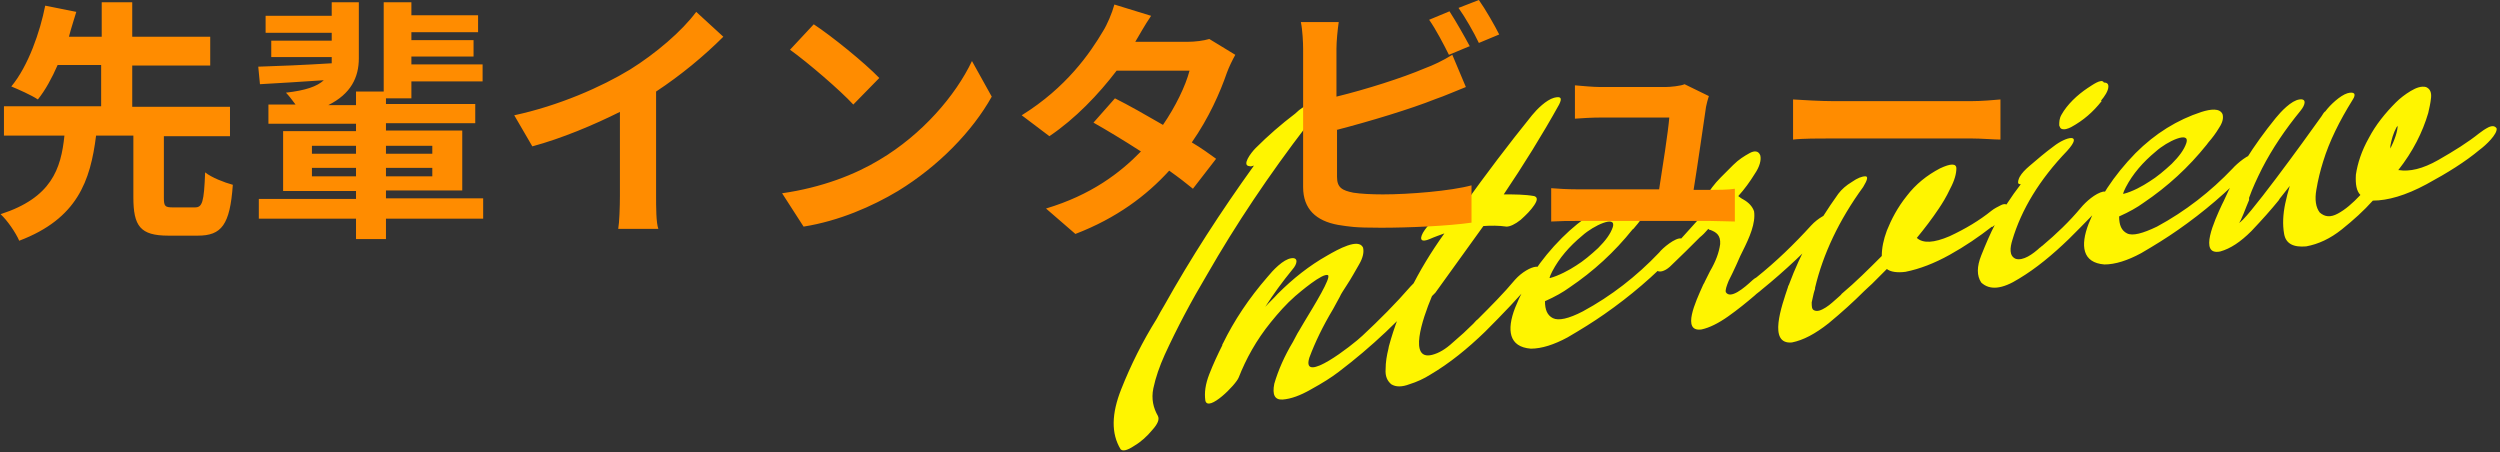
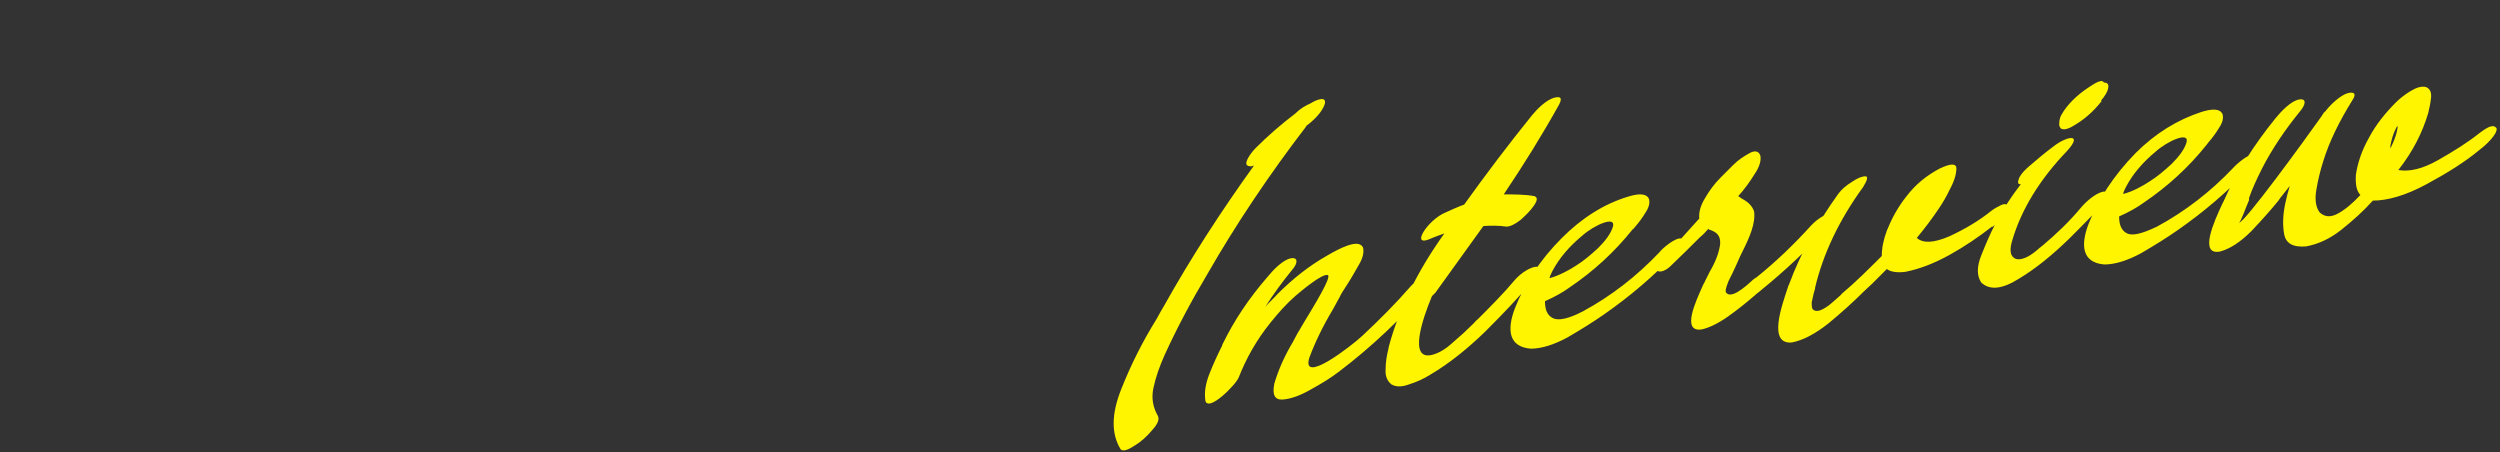
<svg xmlns="http://www.w3.org/2000/svg" id="_レイヤー_1" data-name="レイヤー_1" width="442.4" height="80" version="1.1" viewBox="0 0 442.4 80">
  <rect x="0" y="0" width="442.4" height="80" fill="#333333" stroke="none" />
  <defs>
    <style>
      .st0 {
        fill: #ff8c00;
      }

      .st1 {
        fill: #fff500;
      }
    </style>
  </defs>
  <path class="st1" d="M231.2,22.3c-6.6,8.6-12.5,17.4-17.6,26.3-2.8,4.7-5.3,9.4-7.5,14.2-.9,2-1.6,4-2,5.9-.4,1.9,0,3.5.8,4.9.3.6,0,1.4-1,2.5-.9,1.1-2,2.1-3.2,2.8-1.2.8-2,1-2.4.6-1.7-2.8-1.6-6.3.1-10.6s3.8-8.5,6.3-12.5c.4-.8.9-1.6,1.3-2.3,4.7-8.4,10-16.6,15.9-24.8-.3.1-.6.2-.8.1-1.4-.1.2-2.3,1.1-3.2,2.2-2.2,4.5-4.2,7-6.1.9-.9,1.8-1.4,2.7-1.8h0s0,0,0,0c1.1-.7,3-1.4,2.5.2-.5,1.4-1.9,2.8-3.4,3.9h0ZM252.7,50.9c-4.7,5.5-10,10.5-15.8,14.9-1.3,1-2.9,2-4.9,3.1-1.9,1.1-3.6,1.7-5,1.8s-1.9-.8-1.5-2.8c.7-2.4,1.8-4.9,3.3-7.4.4-.7.7-1.4,1.1-2,.2-.3.5-.9,1-1.7,1.7-2.8,4.7-7.7,4.1-8.1-.9-.5-5.1,3.1-5.8,3.7-1.6,1.4-3,3-4.3,4.6-2.6,3.2-4.4,6.5-5.7,9.8-.5,1.3-5.4,6.2-5.9,4.1-.2-1.4,0-2.9.7-4.7.7-1.8,1.5-3.5,2.3-5.1,0-.1,0-.2.1-.3,2-4.1,4.6-8,7.9-11.8.5-.6,1.1-1.3,1.9-2,.8-.7,1.6-1.2,2.3-1.3,1.3-.2,1.1,1,.2,2-1.8,2.2-3.4,4.4-4.8,6.6.7-.8,1.5-1.5,2.2-2.3,2.7-2.7,5.6-5,8.8-6.8,1.9-1.1,5.5-3.1,6.3-1.4.2.8,0,1.8-.7,3-.7,1.2-1.4,2.5-2.2,3.7-.5.8-1,1.5-1.2,2-.4.7-.8,1.5-1.2,2.2-1.8,3-3.2,5.9-4.2,8.6-1.5,4.9,7.6-2.2,9.4-3.9,3-2.8,5.9-5.7,8.5-8.7,2.4-2.7,6.7-3.7,3.2.2h0ZM271.2,49.7c-2.5,3-5.3,5.9-8.4,9-3.1,3-6.3,5.6-9.7,7.6-1.1.7-2.4,1.3-3.7,1.7-1.3.5-2.4.5-3.2,0-.7-.6-1.1-1.4-1-2.7,0-1.2.2-2.4.5-3.6,0-.2.1-.4.1-.5,1.8-6.6,5-13.2,9.8-19.9-.8.3-1.7.6-2.6,1-1.4.6-1.9.2-1.2-1.1.8-1.4,2.5-3,4-3.6,1.1-.5,2.2-1,3.3-1.4,3.8-5.3,7.8-10.6,12-15.8.9-1.1,2.5-2.7,3.9-3.1,1.2-.3,1.5,0,.9,1.2-3,5.4-6.3,10.7-9.8,15.9,1.9,0,3.7,0,5.4.3.6.2.6.7,0,1.6-.6.9-1.4,1.7-2.4,2.6-1,.8-1.9,1.2-2.5,1.2-1.4-.2-2.8-.2-4.1-.1-2.8,3.9-5.6,7.8-8.5,11.8-.2.2-.4.4-.6.6-1.8,4.3-4.1,11.4,0,10.4,1.2-.3,2.4-1,3.7-2.2,1.3-1.1,2.5-2.2,3.6-3.3.3-.3.5-.6.8-.8,2.3-2.3,4.6-4.6,6.6-7,2.4-2.7,6.4-3.5,3.2.2h0ZM297.6,43.3c-.3.6-.6,1-1.1,1.5-3.8,4-8,7.6-12.6,10.8-2,1.4-4.1,2.7-6.5,4.1-2.4,1.3-4.6,2-6.5,2-3.9-.3-4.3-3.3-2.8-7.2,1.7-4.3,4.4-8.5,8.3-12.4,3.5-3.5,7.4-6,11.7-7.3,1.6-.5,3.2-.7,3.7.4.2.7,0,1.5-.6,2.4-.6,1-1.2,1.8-1.9,2.6-.1.1-.2.3-.4.4-3.2,4-6.9,7.4-11.2,10.3-1.1.8-2.5,1.6-4.3,2.4,0,1.5.4,2.5,1.4,3,1,.5,2.8.1,5.3-1.2,5-2.7,9.5-6.2,13.5-10.4.6-.8,2.9-2.7,3.9-2.5.5.2.5.6.2,1.1h0ZM274.3,49.2c1.5-.4,3.4-1.4,4.6-2.2,1.3-.8,2.6-1.9,3.9-3.1,1.3-1.3,2.2-2.5,2.6-3.7.7-2.2-3.4-.3-5.4,1.5-2.3,1.9-4.1,4-5.3,6.3-.2.4-.4.8-.5,1.2ZM323.4,40.3c-3.6,3.9-7.5,7.6-11.7,11-.3.3-.8.6-1.2,1-1.4,1.2-3,2.5-4.7,3.7-1.7,1.2-3.3,2-4.7,2.3-3.6.5-1-5,.2-7.7.1-.3.3-.5.4-.8.3-.6.6-1.2.9-1.8,1-1.7,1.6-3.3,1.8-4.8.1-1.6-.7-2.1-1.7-2.5-.2,0-.3-.1-.4-.2-.5.6-1,1.1-1.5,1.5-1.7,1.7-3.2,3.2-5.3,5.2-1.9,1.7-3.7.7-1.3-1.7,1.5-1.4,3-2.9,4.4-4.5.6-.7,1.2-1.3,1.8-2,0,0,.1-.1.2-.2,0,0,0,0,.1-.1-.1-1.1.2-2.3,1-3.6.8-1.4,1.7-2.6,2.8-3.7.5-.5,1.2-1.2,2.2-2.2s2-1.6,2.9-2.1c.9-.5,1.6-.4,1.9.4.2.8-.1,2-1,3.3-.8,1.3-1.8,2.7-2.9,3.9.3.2.5.4.9.6.9.5,1.6,1.2,1.9,2.1.3,2.1-.8,4.6-2,7-.3.6-.6,1.2-.8,1.7-.1.2-.2.5-.4.9-.4.9-.8,1.7-1.3,2.7-.4,1-.6,1.6-.5,2,.8,1.3,3.2-.7,4.7-2.1.2-.2.5-.4.7-.5,3.5-2.8,6.7-5.9,9.7-9.2,2.4-2.6,6.5-3.5,3.1.2h0ZM352.5,40.1c-2.3,1.8-4.8,3.5-7.5,5-2.7,1.5-5.3,2.5-7.8,3-1.5.2-2.7,0-3.3-.5-.9.9-1.7,1.7-2.6,2.6-.4.4-.9.8-1.4,1.3-1.9,1.9-4,3.8-6.3,5.7-2.4,1.9-4.5,3-6.5,3.4-4.3.4-1.8-6.5-.7-9.8,0-.2.2-.4.2-.5,2-5.4,4.9-10.7,8.7-16,.6-.8,1.4-1.5,2.4-2.1,1-.7,1.8-1,2.4-1,.5,0,.4.6-.4,1.9-4.3,5.9-7.1,11.9-8.5,17.8,0,.1,0,.3-.1.5-.2.6-.3,1.3-.5,2.1,0,.7,0,1.2.4,1.4.6.3,1.3,0,2.1-.5s1.5-1.2,2.2-1.8c.2-.2.5-.4.6-.6,2.5-2.1,4.8-4.4,7.1-6.7,0-1.4.3-2.9.9-4.5.8-2,1.9-4.1,3.5-6.1,1.6-2.1,3.6-3.7,5.9-4.9,1.9-.9,2.9-.9,2.9,0,0,.9-.3,2.1-1.1,3.6-.7,1.5-1.4,2.6-2,3.5-1.2,1.8-2.5,3.5-3.9,5.2,1.1,1,3,.9,5.8-.3,2.8-1.3,5.3-2.8,7.4-4.5.5-.4,1.1-.7,1.7-1,.6-.3,1.1-.2,1.3.2.2,1-1.9,3-2.9,3.7h0ZM372.3,35.8c-1.2,1.5-3.3,3.6-6.2,6.5-2.9,2.8-5.8,5.2-8.8,7-3,1.9-5.2,2.1-6.7.7-.8-1.2-.8-2.8,0-4.8.8-2,1.6-3.9,2.5-5.6,0,0,0-.1.1-.2,1.2-2.3,2.7-4.6,4.4-6.8-.1,0-.3,0-.4-.1-.2-.2,0-.8.2-1.2.4-.7,1-1.3,1.7-1.9,1.4-1.2,2.8-2.4,4.3-3.5,2.3-1.8,5.3-2.4,2.4.8-4.9,5.1-8.1,10.4-9.7,15.8-.4,1.3-.6,2.8.6,3.3,1.3.4,3-.8,4.3-2,.1,0,.2-.2.4-.3,2.5-2.1,4.8-4.3,6.8-6.7.9-1.1,2.6-2.6,4-2.9,1.2-.1,1,.8.2,1.8h0ZM371.9,17.9c-1.5,1.9-3.2,3.4-5.4,4.6-.6.3-1.2.5-1.7.3-.2-.1-.3-.3-.4-.6,0-.6,0-1.2.4-1.9,1-1.8,2.8-3.5,4.6-4.7.8-.5,2.5-1.8,2.9-1,.5,0,.8.2.8.7,0,.8-.7,1.8-1.3,2.5h0ZM399.1,28.4c-.3.6-.6,1-1.1,1.5-3.8,4-8,7.6-12.6,10.8-2,1.4-4.1,2.7-6.5,4.1-2.4,1.3-4.6,2-6.5,2-3.9-.3-4.3-3.3-2.8-7.2,1.7-4.3,4.4-8.5,8.3-12.5,3.5-3.5,7.4-5.9,11.7-7.3,1.6-.5,3.2-.7,3.7.4.2.7,0,1.5-.6,2.4-.6,1-1.2,1.8-1.9,2.6-.1.1-.2.3-.3.4-3.2,4-6.9,7.4-11.2,10.3-1.1.8-2.5,1.6-4.3,2.4,0,1.5.4,2.5,1.4,3,1,.5,2.8,0,5.3-1.2,5-2.7,9.5-6.2,13.4-10.3.7-.8,2.9-2.7,3.9-2.5.5.2.5.6.2,1.1h0ZM375.8,34.3c1.6-.4,3.4-1.4,4.6-2.2,1.3-.8,2.6-1.9,3.9-3.1,1.3-1.3,2.2-2.5,2.6-3.7.7-2.2-3.4-.3-5.4,1.5-2.3,1.9-4.1,4-5.3,6.3-.2.4-.4.8-.5,1.2ZM438.8,26.5c-2.5,2.1-5.7,4.1-9.4,6.1s-6.9,2.9-9.5,2.9c-1.6,1.8-3.5,3.5-5.5,5.1-2,1.6-4.1,2.6-6.3,3-2.3.2-3.6-.5-3.9-2.2-.3-1.7-.2-3.5.2-5.4.2-1,.5-2.1.8-3.1l-1.5,1.9c-.2.2-.3.4-.5.7-1.3,1.6-2.9,3.4-4.8,5.4-1.9,1.9-3.7,3.1-5.5,3.6-3.9.8-1-5.5.3-8.3.1-.2.2-.4.3-.6,2.2-5,5.3-9.9,9.2-14.7.5-.6,1.1-1.3,1.9-2,.8-.7,1.6-1.2,2.3-1.3,1.3-.2,1.1.9.2,2-2.7,3.3-5,6.7-6.8,10.2-.9,1.8-1.7,3.5-2.3,5.2v.4c-.5,1.1-1.5,4-1.8,4,.8.3,11.7-14.7,14.6-18.8.3-.5.5-.8.7-.9.8-1.1,2.6-2.8,3.9-3.2,1.1-.3,1.7,0,.9,1.2-2.3,3.7-4.1,7.3-5.2,10.9h0c-.5,1.6-.9,3.2-1.2,5-.3,1.7-.1,3.1.6,4,.9.8,1.9.9,3.2.2,1.3-.7,2.6-1.8,4-3.3-.7-.7-.9-1.9-.8-3.6.3-2,1-4.2,2.3-6.5,1.2-2.3,2.9-4.4,4.8-6.3.7-.7,1.6-1.4,2.6-2,1-.6,1.9-.9,2.7-.7.7.3,1,.9.9,1.9s-.3,1.8-.5,2.7h0c-1,3.4-2.7,6.8-5.3,10.1,0,0,0,0,.1,0,0,0,0,0,0,0,1.9.3,4.2-.2,7-1.8s5.2-3.1,7.2-4.7c.5-.4,1.1-.8,1.7-1.1.7-.3,1.1-.2,1.4.2.2,1-1.9,3-3,3.8h0ZM422.9,26.5c.9-1.8,1.4-3.3,1.4-4.4,0,0,0,.1,0,.1,0,.1-.1.2-.2.3-.6,1.1-.9,2.2-1.1,3.3,0,.2,0,.4,0,.6Z" />
-   <path class="st0" d="M30.6,36.7h3.9c1.3,0,1.6-.9,1.8-6.2,1.1.9,3.4,1.8,4.9,2.2-.5,7.1-2,9-6.2,9h-5.2c-5,0-6.2-1.7-6.2-6.8v-10.9h-6.6c-1,8-3.3,14.7-13.6,18.6-.6-1.4-2.1-3.6-3.3-4.7,9-2.9,10.7-8,11.3-13.9H.7v-5.2h17.2v-7.3h-7.7c-1,2.3-2.2,4.5-3.5,6.1-1.2-.8-3.5-1.8-4.7-2.3C5,11.7,7.1,5.6,8,1l5.5,1.1c-.4,1.4-.9,2.8-1.3,4.4h5.8V.4h5.4v6.1h13.8v5.1h-13.8v7.3h17.3v5.2h-11.7v10.9c0,1.5.2,1.7,1.6,1.7ZM55.2,31.2h7.8v-1.5h-7.8v1.5ZM55.2,25.8v1.4h7.8v-1.4h-7.8ZM76.5,25.8h-8.2v1.4h8.2v-1.4ZM76.5,31.2v-1.5h-8.2v1.5h8.2ZM85.5,35.2v3.5h-17.2v3.6h-5.3v-3.6h-17.2v-3.5h17.2v-1.4h-12.9v-10.6h12.9v-1.3h-15.5v-3.4h4.8c-.6-.8-1.2-1.6-1.7-2.1,3.5-.4,5.5-1.1,6.7-2.2-4.1.3-8.1.5-11.3.7l-.3-3.1c3.5-.1,8.1-.3,13-.6,0-.4,0-.7,0-1.1h0s-10.7,0-10.7,0v-2.9h10.7v-1.4h-11.7v-3h11.7V.4h4.8v9.9c0,3.4-1.4,6.3-5.4,8.3h4.9v-2.4h4.9V.4h4.9v2.3h11.8v3h-11.8v1.4h11v2.9h-11v1.4h12.6v3h-12.6v3h-4.5v1h15.8v3.4h-15.8v1.3h13.5v10.6h-13.5v1.4h17.2ZM116.1,16.2v18.4c0,2,0,4.8.4,5.9h-7.1c.2-1.1.3-3.9.3-5.9v-14.8c-4.6,2.3-10.3,4.7-15.5,6.1l-3.2-5.5c7.9-1.7,15.4-5,20.5-8.1,4.5-2.8,9.2-6.8,11.7-10.2l4.8,4.4c-3.4,3.4-7.5,6.8-11.9,9.7ZM144,4.3c3.2,2.1,9,6.8,11.6,9.5l-4.6,4.7c-2.3-2.5-8-7.4-11.2-9.7l4.2-4.5ZM138.4,34.2c7-1,12.9-3.3,17.2-5.9,7.6-4.5,13.5-11.4,16.4-17.5l3.5,6.3c-3.4,6.1-9.4,12.3-16.6,16.7-4.5,2.7-10.4,5.3-16.7,6.3l-3.8-5.9ZM214,6.9l4.6,2.8c-.5.9-1.1,2.1-1.5,3.2-1.2,3.5-3.2,8-6.2,12.3,1.7,1,3.2,2.1,4.3,2.9l-4.1,5.3c-1.1-.9-2.5-2-4.2-3.2-4,4.4-9.3,8.4-16.6,11.2l-5.2-4.5c8-2.4,13.1-6.3,16.8-10.1-3.1-2-6.1-3.8-8.4-5.1l3.8-4.3c2.4,1.2,5.4,2.9,8.5,4.7,2.2-3.2,4-6.9,4.7-9.6h-12.9c-3.2,4.2-7.3,8.5-11.9,11.6l-4.9-3.7c7.9-4.9,12.1-11,14.4-14.9.7-1.1,1.6-3.2,2-4.7l6.5,2c-1.1,1.6-2.2,3.6-2.8,4.6h0s9.2,0,9.2,0c1.4,0,2.9-.2,3.9-.5ZM260,8.2l-3.6,1.5c-.9-1.8-2.3-4.5-3.5-6.2l3.6-1.5c1.1,1.7,2.7,4.5,3.6,6.2ZM236.6,23v8.3c0,1.9.9,2.4,2.9,2.8,1.3.2,3.2.3,5.2.3,4.7,0,12-.6,15.7-1.6v6.6c-4.2.6-11.1.9-16,.9s-5.6-.2-7.6-.5c-3.9-.7-6.2-2.8-6.2-6.7V8.6c0-1-.1-3.3-.4-4.7h6.7c-.2,1.4-.4,3.4-.4,4.7v8.5c5.3-1.3,11.6-3.3,15.6-5,1.6-.6,3.1-1.3,4.9-2.4l2.4,5.7c-1.8.7-3.8,1.6-5.3,2.1-4.5,1.8-11.8,4-17.6,5.5ZM258.1,1.4l3.6-1.4c1.2,1.7,2.8,4.5,3.6,6.1l-3.6,1.5c-.9-1.9-2.4-4.5-3.6-6.2ZM299.7,33.6h2.9c1.2,0,3.2,0,4.4-.2v5.8c-.9,0-3.1-.1-4.3-.1h-23.7c-1.6,0-2.7,0-4.5.1v-5.9c1.2.1,2.9.2,4.5.2h14.6c.6-3.8,1.6-10.2,1.8-12.7h-12.2c-1.4,0-3.2.1-4.5.2v-5.9c1.2.1,3.2.3,4.5.3h11.5c.9,0,2.8-.2,3.4-.5l4.3,2.1c-.2.6-.4,1.4-.5,1.9-.4,2.7-1.5,10.4-2.2,14.7ZM317.3,24.7v-7.1c1.6.1,4.9.3,7.2.3h24.2c2.1,0,4.1-.2,5.3-.3v7.1c-1.1,0-3.4-.2-5.3-.2h-24.2c-2.6,0-5.6,0-7.2.2Z" />
</svg>